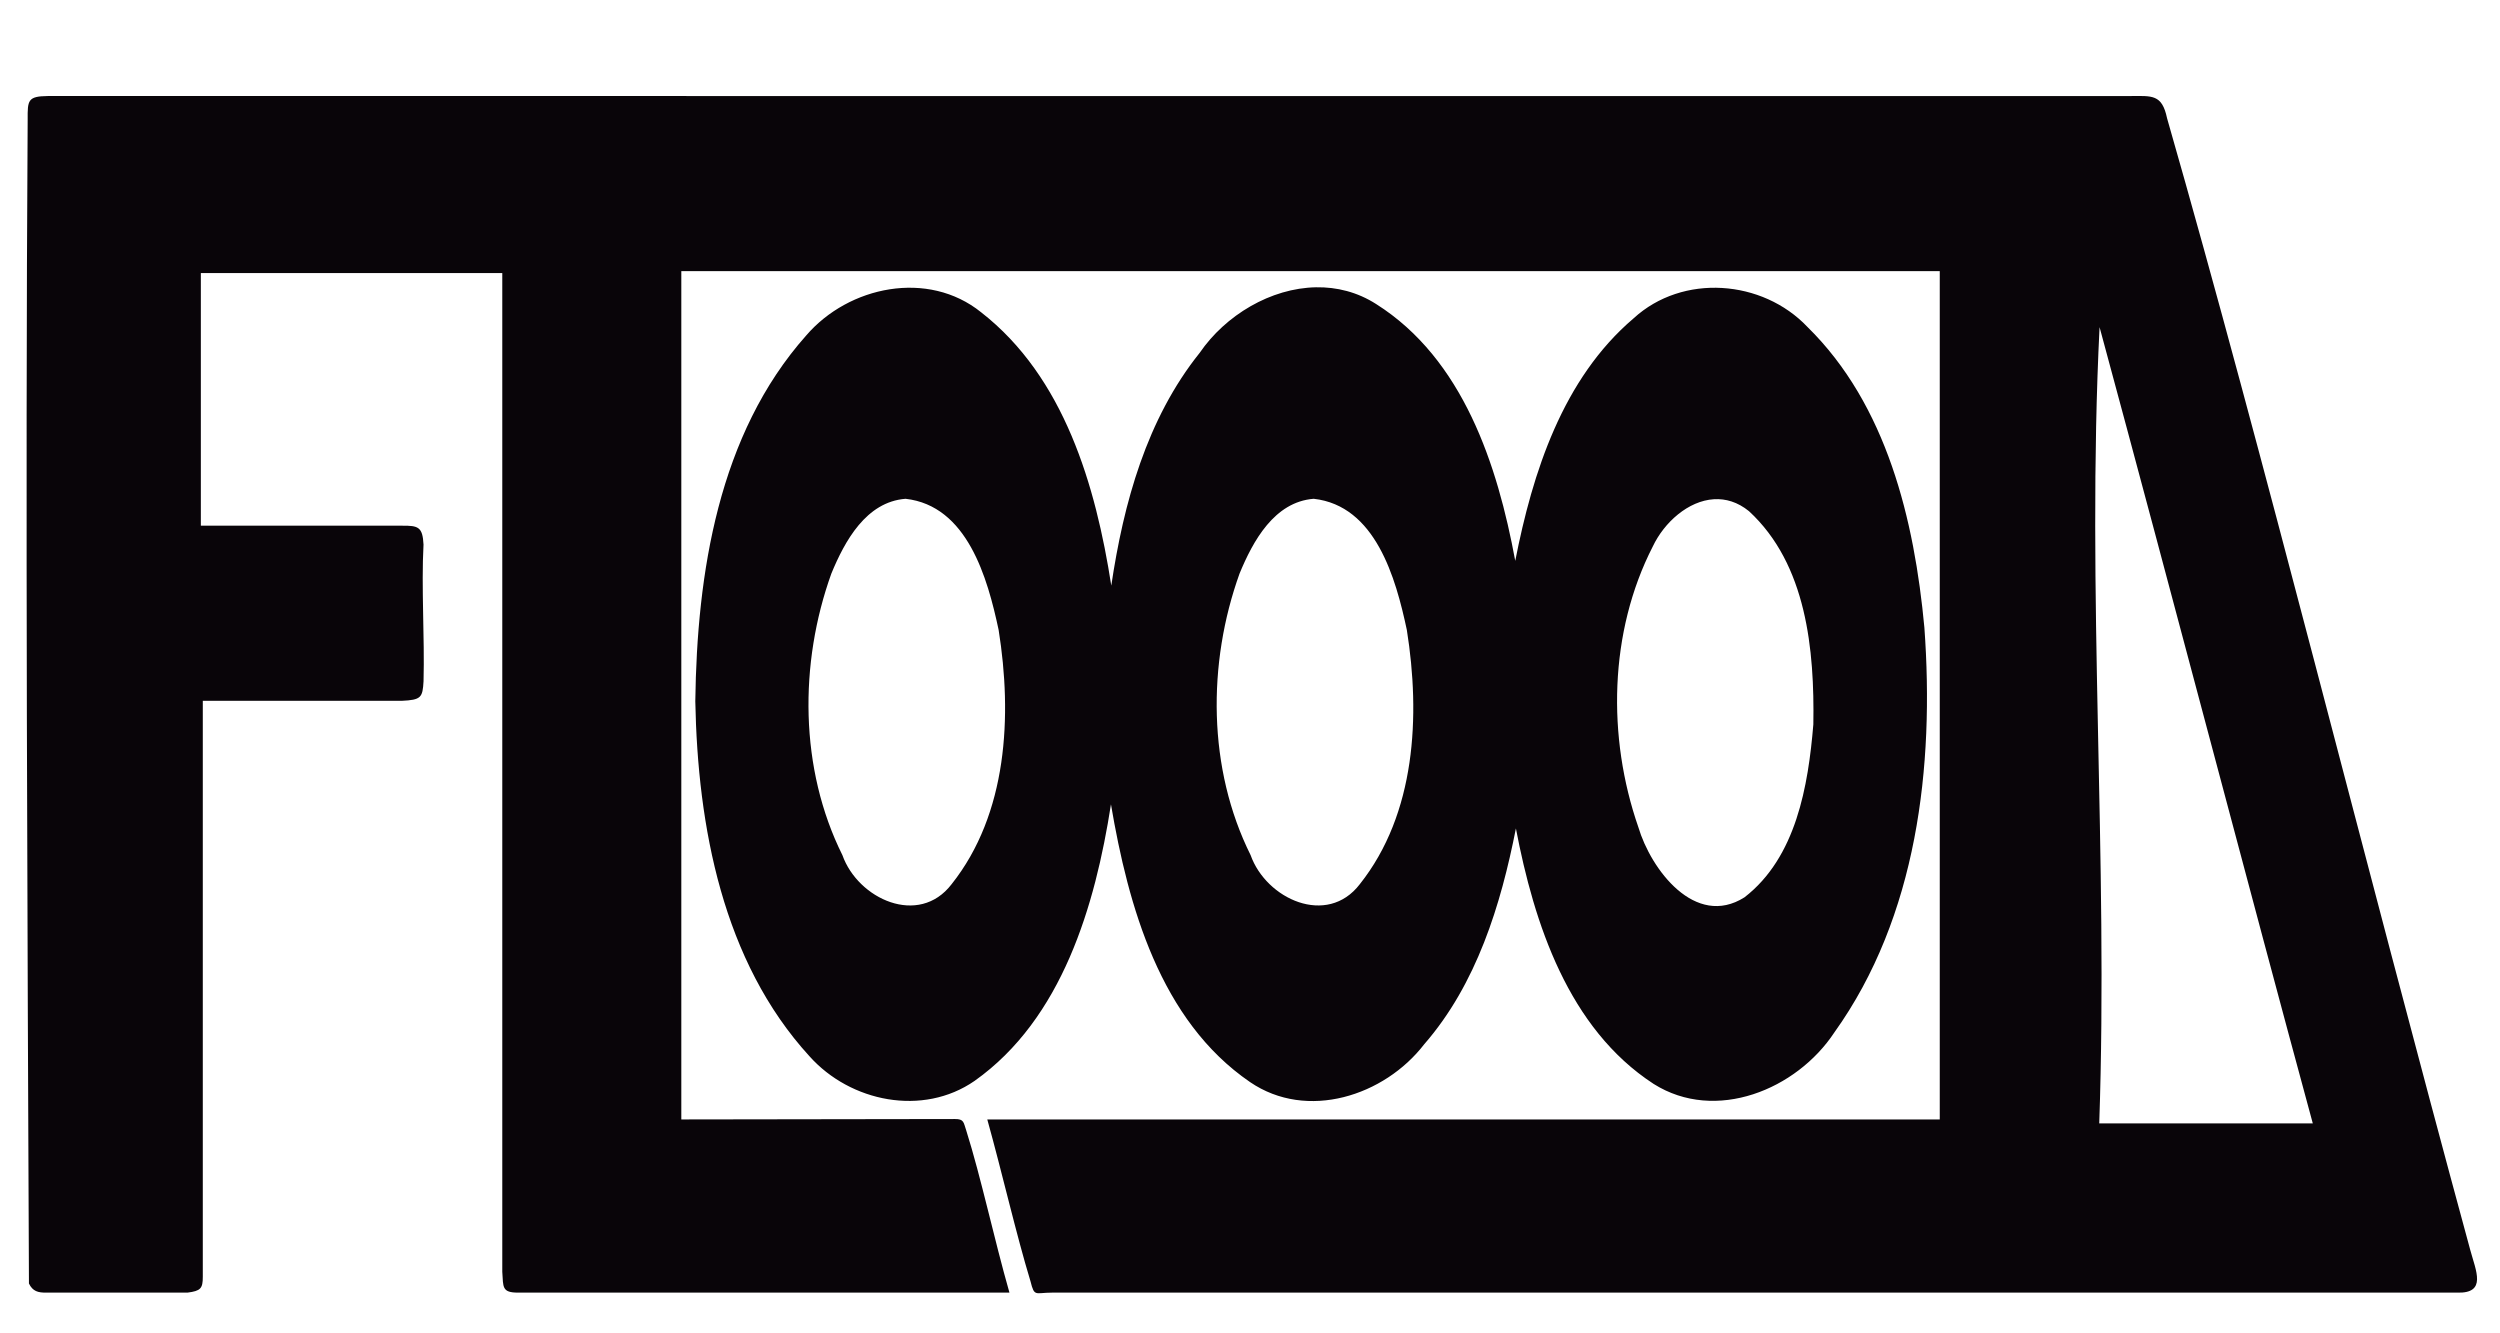
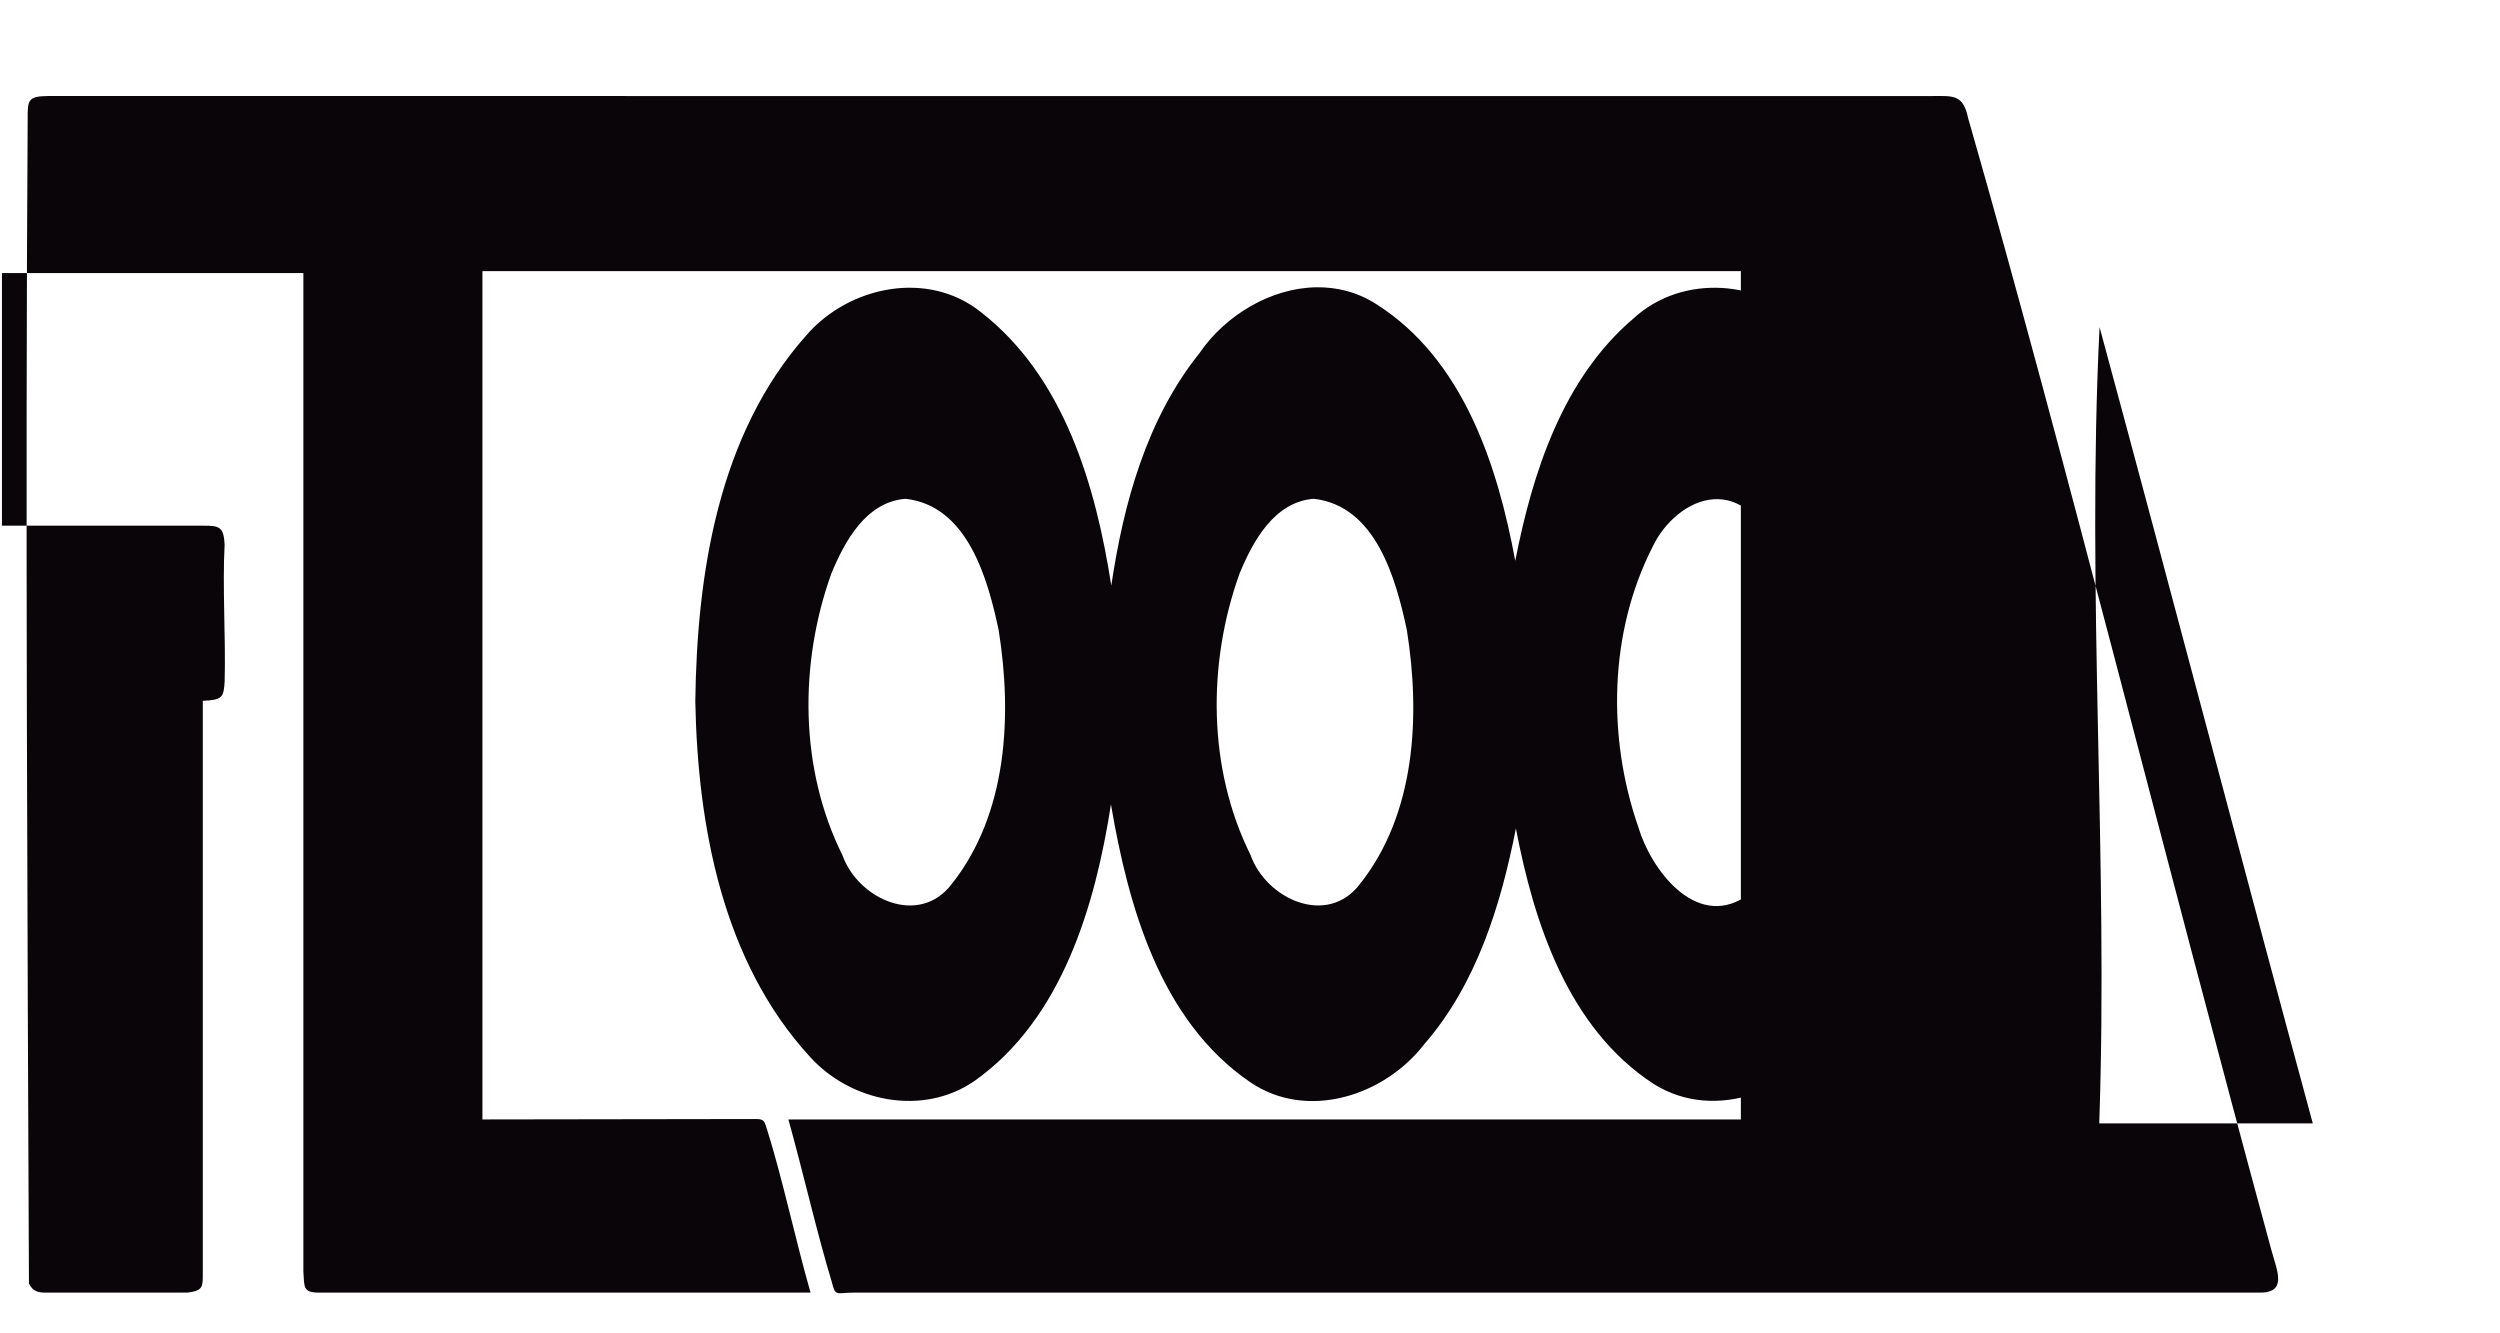
<svg xmlns="http://www.w3.org/2000/svg" width="2457.6" height="1310.7" version="1.1" viewBox="0 0 2457.6 1310.7">
  <defs>
    <filter id="filter586" x="0" y="0" width="1" height="1" color-interpolation-filters="sRGB">
      <feColorMatrix result="color2" values="-1 0 0 0 1 0 -1 0 0 1 0 0 -1 0 1 -0.21 -0.72 -0.07 1 0 " />
    </filter>
  </defs>
-   <path d="m47.039 94.4c-19.774 0.222-19.957 4.18-19.84 23.039-2.417 373.19-0.093 811.73 1.25 1144.3 3.728 7.753 9.11 8.994 16.67 8.961h139.2c12.81-1.676 15.083-3.944 15.039-15.682v-566.08h195.52c19.155-0.88 20.566-3.209 21.477-19.201 1.16-43.301-2.268-92.125-0.023-134.4-0.888-17.393-5.158-18.697-21.133-18.559h-197.76v-248.32h296.32v981.76c1.039 15.034-0.623 20.53 15.68 20.48h482.88c-15.087-52.819-27.822-112.9-42.455-159.36-2.738-7.852-2-11.396-11.273-11.285l-268.83 0.406v-833.92h1237.1v833.92h-936.32c14.766 52.996 28.274 112.39 42.549 159.36 3.812 15.379 4.594 10.881 21.131 10.881h1381.1c29.685 0.972 18.543-21.421 13.043-41.92-107.05-393.39-201.32-775.25-298.07-1112.6-4.965-23.716-14.763-21.852-36.252-21.76zm1246.8 188.01c-44.554 0.752-89.1 27.39-114.51 64.457-52.117 65.031-74.828 147.71-86.894 228.81-15.28-98.203-46.206-204.97-127.92-268.66-52.167-42.066-130.17-25.84-171.94 22.723-86.466 97.231-107.43 233.88-109.07 359.65 2.333 122.86 26.816 255.56 112.29 349.01 40.138 44.9 111.32 59.428 162.24 24.172 86.143-61.005 118.6-172.46 134.08-271.85 16.982 99.829 48.288 212.49 136.75 273.02 56.071 38.264 132.04 13.568 171.18-37.184 51.54-59.172 75.347-136.98 90.146-212.16 17.858 93.479 51.584 196.62 135.42 251.15 60.948 38.417 140.55 5.563 177.64-50.637 81.49-113.93 98.403-261.44 88.5-397.86-9.825-105.71-36.889-219.02-115.02-295.71-44.148-46.532-122.6-52.657-170.81-8.436-69.869 59.434-99.378 151.75-116.38 238.45-17.427-94.396-51.347-198.5-136.75-252.47-18.458-11.806-38.711-16.812-58.963-16.471zm770.12 39.186c72.727 268.58 145.97 548.43 209.6 782.72h-209.92c9.024-260.47-12.694-522.44 0.32-782.72zm-1173.8 168.73c60.727 6.81 80.654 77.748 91.541 128.98 13.431 84.269 8.782 180.65-46.252 249.91-32.264 42.088-92.037 14.494-107.33-28.576-42.262-84.939-42.629-188.42-10.871-276.8 13.182-31.952 34.171-70.488 72.916-73.508zm401.28 0c60.726 6.81 80.656 77.746 91.541 128.97 13.432 84.269 8.783 180.65-46.252 249.91-32.264 42.088-92.035 14.494-107.33-28.576-42.262-84.939-42.629-188.42-10.871-276.8 13.182-31.952 34.169-70.488 72.914-73.508zm393.46 0.434c11.474-0.686 23.274 2.691 34.385 11.721 56.777 52.286 64.506 136.64 63.303 209.6-5.016 60.404-16.808 130.69-67.699 170.03-48.394 30.666-92.049-27.436-104.37-69.096-30.691-88.386-28.834-191.64 14.186-275.69 11.286-23.889 34.952-45.058 60.195-46.566z" fill="#090509" filter="url(#filter586)" />
+   <path d="m47.039 94.4c-19.774 0.222-19.957 4.18-19.84 23.039-2.417 373.19-0.093 811.73 1.25 1144.3 3.728 7.753 9.11 8.994 16.67 8.961h139.2c12.81-1.676 15.083-3.944 15.039-15.682v-566.08c19.155-0.88 20.566-3.209 21.477-19.201 1.16-43.301-2.268-92.125-0.023-134.4-0.888-17.393-5.158-18.697-21.133-18.559h-197.76v-248.32h296.32v981.76c1.039 15.034-0.623 20.53 15.68 20.48h482.88c-15.087-52.819-27.822-112.9-42.455-159.36-2.738-7.852-2-11.396-11.273-11.285l-268.83 0.406v-833.92h1237.1v833.92h-936.32c14.766 52.996 28.274 112.39 42.549 159.36 3.812 15.379 4.594 10.881 21.131 10.881h1381.1c29.685 0.972 18.543-21.421 13.043-41.92-107.05-393.39-201.32-775.25-298.07-1112.6-4.965-23.716-14.763-21.852-36.252-21.76zm1246.8 188.01c-44.554 0.752-89.1 27.39-114.51 64.457-52.117 65.031-74.828 147.71-86.894 228.81-15.28-98.203-46.206-204.97-127.92-268.66-52.167-42.066-130.17-25.84-171.94 22.723-86.466 97.231-107.43 233.88-109.07 359.65 2.333 122.86 26.816 255.56 112.29 349.01 40.138 44.9 111.32 59.428 162.24 24.172 86.143-61.005 118.6-172.46 134.08-271.85 16.982 99.829 48.288 212.49 136.75 273.02 56.071 38.264 132.04 13.568 171.18-37.184 51.54-59.172 75.347-136.98 90.146-212.16 17.858 93.479 51.584 196.62 135.42 251.15 60.948 38.417 140.55 5.563 177.64-50.637 81.49-113.93 98.403-261.44 88.5-397.86-9.825-105.71-36.889-219.02-115.02-295.71-44.148-46.532-122.6-52.657-170.81-8.436-69.869 59.434-99.378 151.75-116.38 238.45-17.427-94.396-51.347-198.5-136.75-252.47-18.458-11.806-38.711-16.812-58.963-16.471zm770.12 39.186c72.727 268.58 145.97 548.43 209.6 782.72h-209.92c9.024-260.47-12.694-522.44 0.32-782.72zm-1173.8 168.73c60.727 6.81 80.654 77.748 91.541 128.98 13.431 84.269 8.782 180.65-46.252 249.91-32.264 42.088-92.037 14.494-107.33-28.576-42.262-84.939-42.629-188.42-10.871-276.8 13.182-31.952 34.171-70.488 72.916-73.508zm401.28 0c60.726 6.81 80.656 77.746 91.541 128.97 13.432 84.269 8.783 180.65-46.252 249.91-32.264 42.088-92.035 14.494-107.33-28.576-42.262-84.939-42.629-188.42-10.871-276.8 13.182-31.952 34.169-70.488 72.914-73.508zm393.46 0.434c11.474-0.686 23.274 2.691 34.385 11.721 56.777 52.286 64.506 136.64 63.303 209.6-5.016 60.404-16.808 130.69-67.699 170.03-48.394 30.666-92.049-27.436-104.37-69.096-30.691-88.386-28.834-191.64 14.186-275.69 11.286-23.889 34.952-45.058 60.195-46.566z" fill="#090509" filter="url(#filter586)" />
</svg>